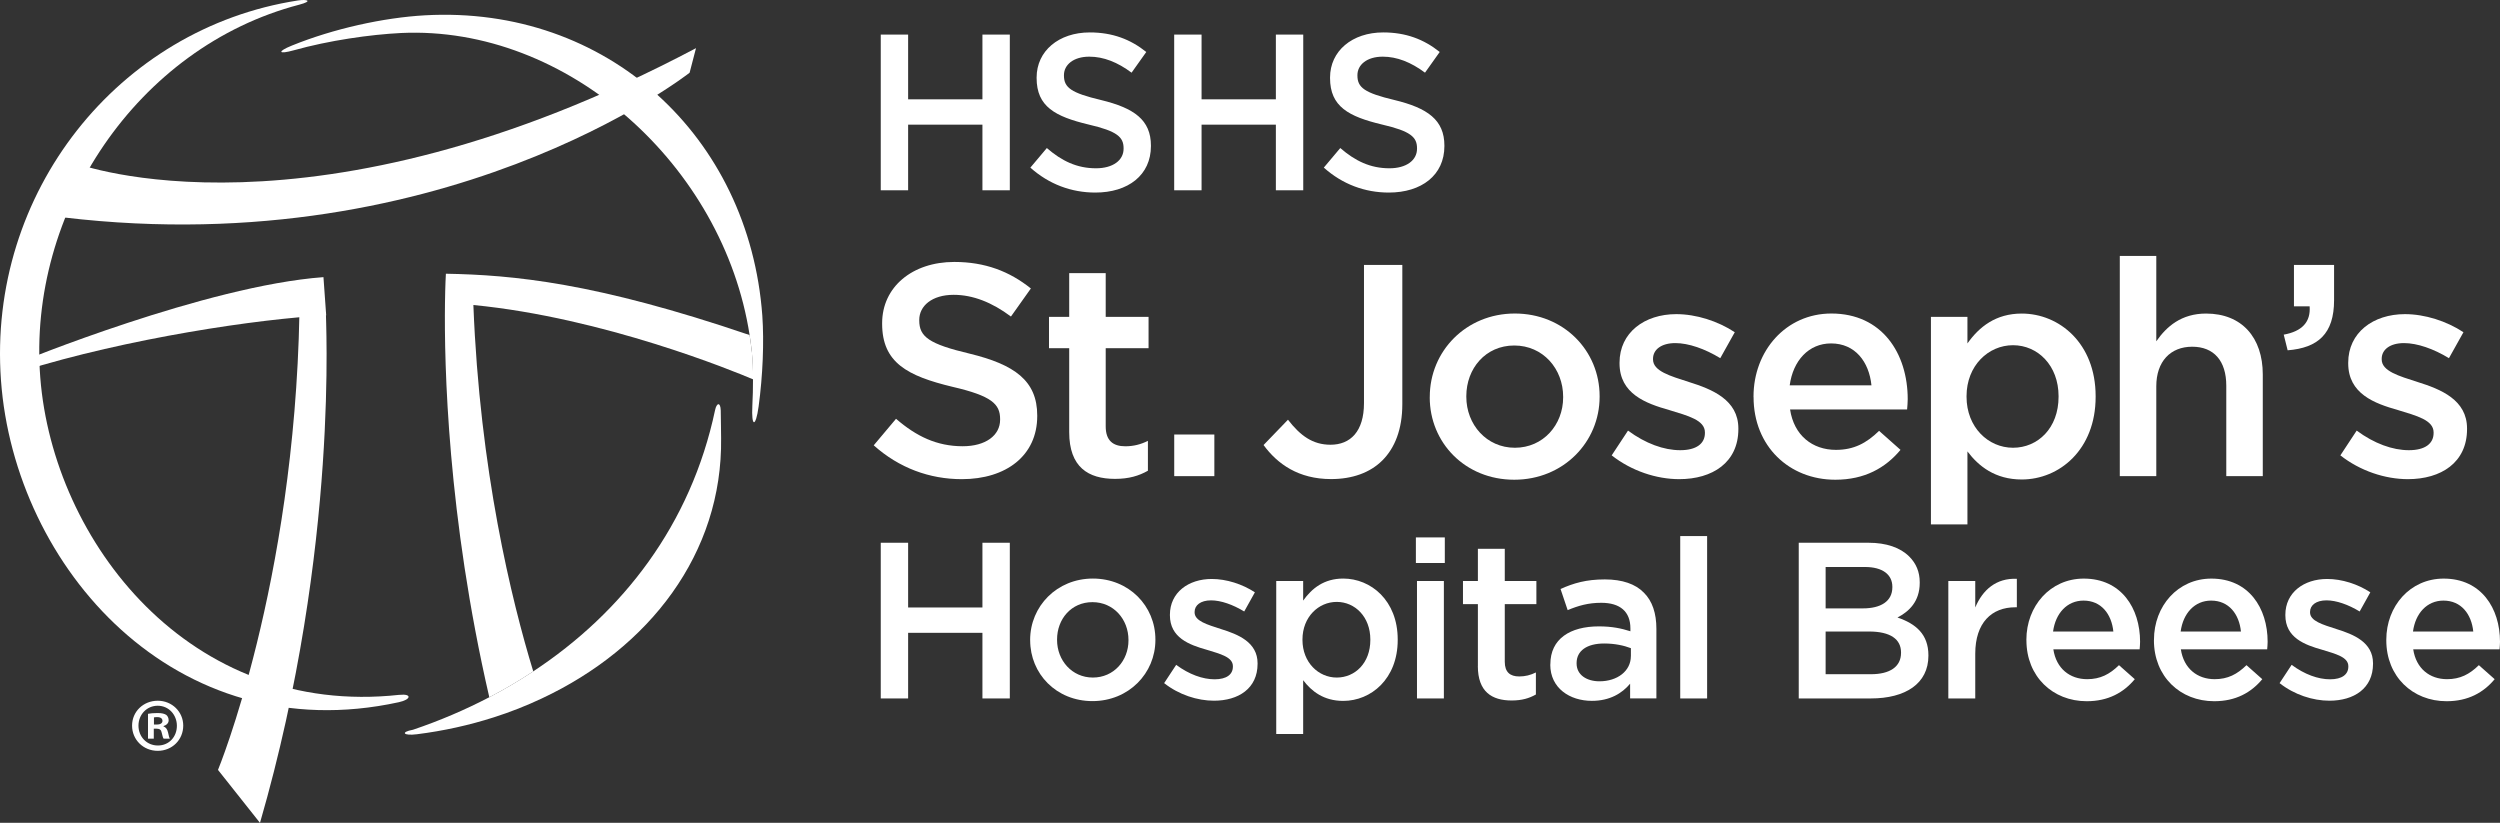
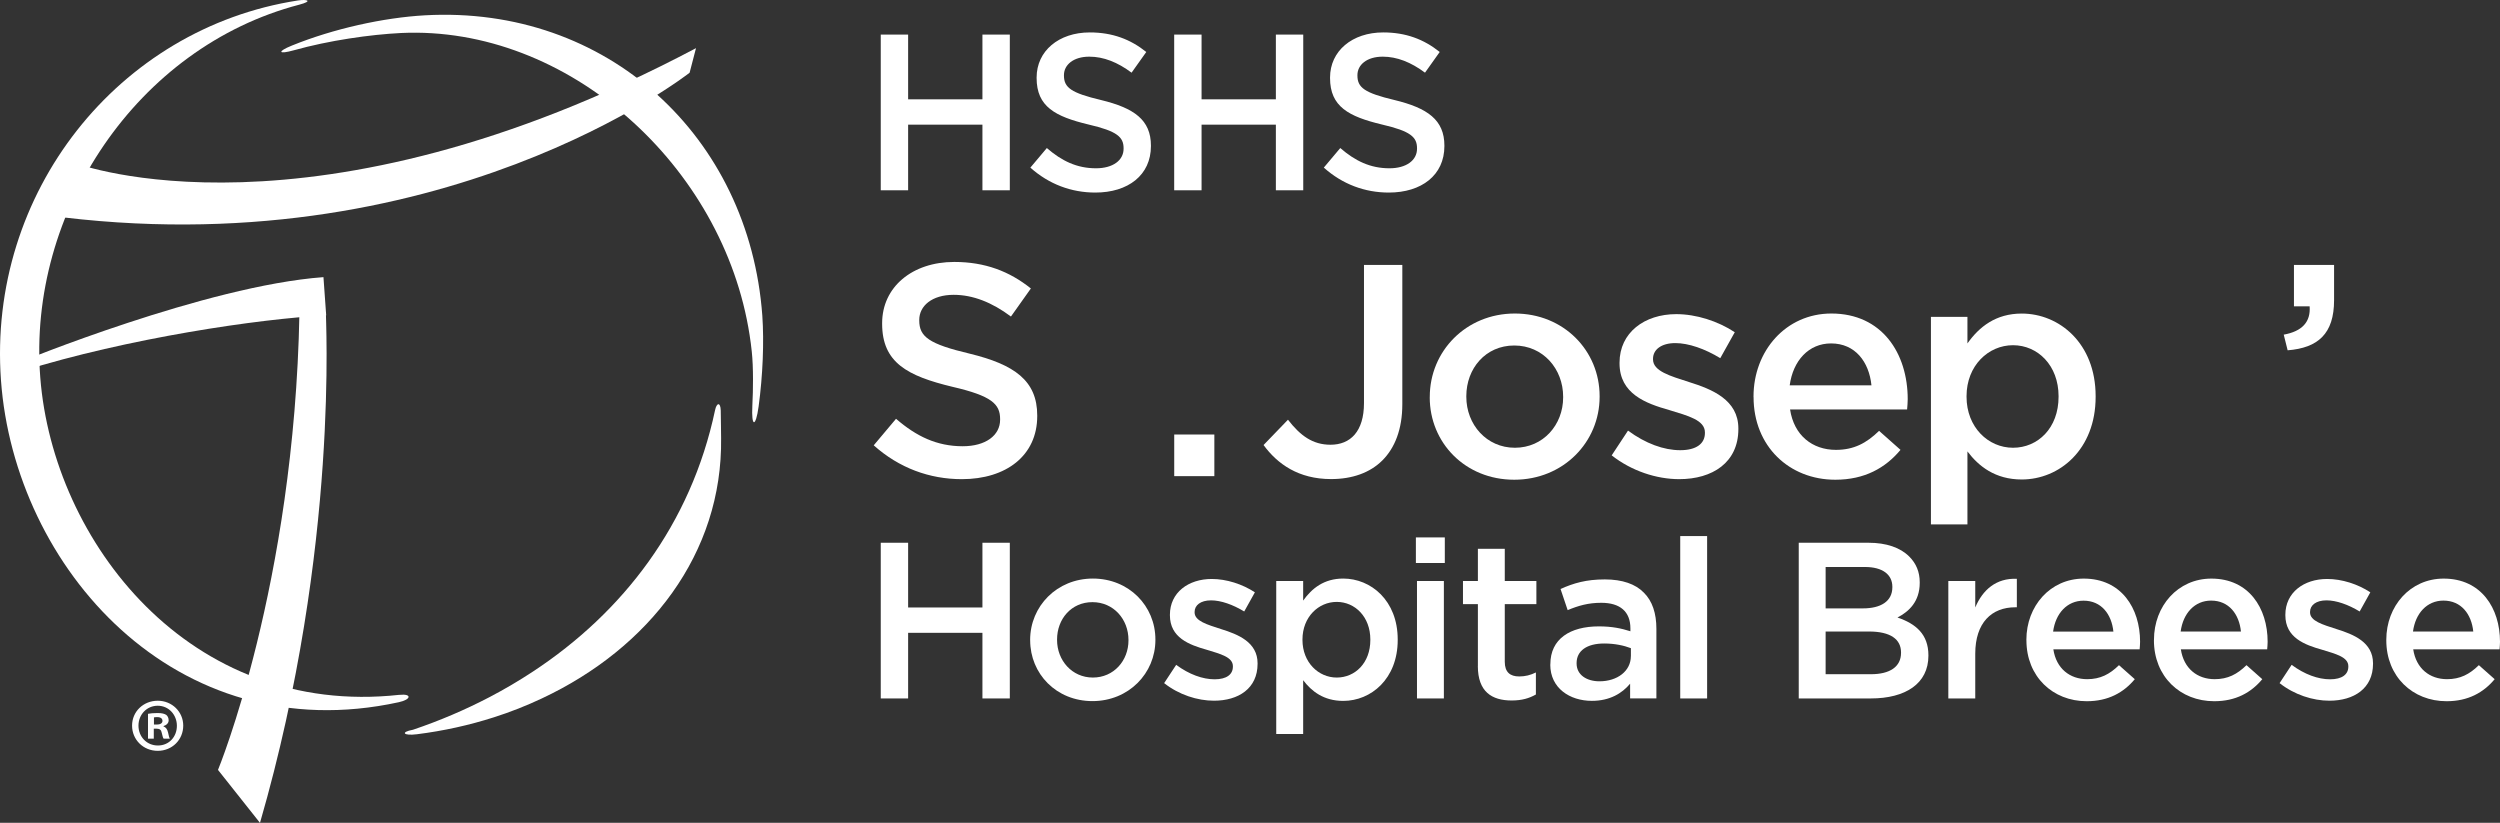
<svg xmlns="http://www.w3.org/2000/svg" id="Layer_1" data-name="Layer 1" viewBox="0 0 613.68 201.98">
  <rect x="0" y="0" width="613.68" height="201.98" fill="#333333" stroke="none" />
  <defs>
    <style>
      .cls-1 {
        fill: #fff;
      }
    </style>
  </defs>
  <g>
    <path class="cls-1" d="m216.2,8.49h6.72v15.89h18.24v-15.89h6.72v38.22h-6.72v-16.11h-18.24v16.11h-6.72V8.49Z" />
    <path class="cls-1" d="m252.93,41.14l4.04-4.8c3.66,3.17,7.37,4.97,12.07,4.97,4.15,0,6.77-1.96,6.77-4.8v-.11c0-2.73-1.53-4.2-8.63-5.84-8.14-1.96-12.72-4.37-12.72-11.41v-.11c0-6.55,5.46-11.08,13.05-11.08,5.57,0,9.99,1.69,13.87,4.8l-3.61,5.08c-3.44-2.57-6.88-3.93-10.37-3.93-3.93,0-6.23,2.02-6.23,4.53v.11c0,2.95,1.75,4.26,9.12,6.01,8.08,1.96,12.23,4.86,12.23,11.19v.11c0,7.15-5.62,11.41-13.65,11.41-5.84,0-11.36-2.02-15.94-6.12Z" />
    <path class="cls-1" d="m288.23,8.49h6.72v15.89h18.24v-15.89h6.72v38.22h-6.72v-16.11h-18.24v16.11h-6.72V8.49Z" />
    <path class="cls-1" d="m324.96,41.14l4.04-4.8c3.66,3.17,7.37,4.97,12.07,4.97,4.15,0,6.77-1.96,6.77-4.8v-.11c0-2.73-1.53-4.2-8.63-5.84-8.14-1.96-12.72-4.37-12.72-11.41v-.11c0-6.55,5.46-11.08,13.05-11.08,5.57,0,9.99,1.69,13.87,4.8l-3.61,5.08c-3.44-2.57-6.88-3.93-10.37-3.93-3.93,0-6.22,2.02-6.22,4.53v.11c0,2.95,1.75,4.26,9.12,6.01,8.08,1.96,12.23,4.86,12.23,11.19v.11c0,7.15-5.62,11.41-13.65,11.41-5.84,0-11.36-2.02-15.94-6.12Z" />
    <path class="cls-1" d="m214.47,109.32l5.48-6.52c4.96,4.29,10,6.74,16.37,6.74,5.63,0,9.18-2.66,9.18-6.51v-.15c0-3.7-2.07-5.7-11.7-7.93-11.04-2.66-17.26-5.92-17.26-15.48v-.14c0-8.89,7.41-15.03,17.7-15.03,7.55,0,13.55,2.3,18.81,6.51l-4.89,6.89c-4.66-3.48-9.33-5.33-14.07-5.33-5.33,0-8.44,2.74-8.44,6.15v.14c0,4,2.37,5.78,12.37,8.15,10.96,2.67,16.59,6.59,16.59,15.18v.15c0,9.7-7.63,15.48-18.51,15.48-7.92,0-15.4-2.74-21.62-8.3Z" />
-     <path class="cls-1" d="m262.46,106.07v-20.59h-4.96v-7.7h4.96v-10.74h8.96v10.74h10.52v7.7h-10.52v19.18c0,3.48,1.78,4.89,4.81,4.89,2,0,3.78-.45,5.55-1.33v7.33c-2.22,1.26-4.67,2-8.07,2-6.59,0-11.25-2.89-11.25-11.48Z" />
    <path class="cls-1" d="m288.24,106.66h9.85v10.22h-9.85v-10.22Z" />
    <path class="cls-1" d="m310.16,109.25l6-6.22c3.04,3.92,6.07,6.14,10.44,6.14,4.89,0,8.22-3.26,8.22-10.22v-33.92h9.41v34.21c0,6.15-1.85,10.74-4.89,13.77-3.04,3.04-7.4,4.59-12.59,4.59-8,0-13.18-3.7-16.59-8.37Z" />
    <path class="cls-1" d="m350.97,97.55v-.15c0-11.18,8.89-20.44,20.88-20.44s20.81,9.11,20.81,20.29v.15c0,11.11-8.89,20.36-20.96,20.36s-20.74-9.11-20.74-20.21Zm32.74,0v-.15c0-6.89-4.96-12.59-12-12.59s-11.77,5.63-11.77,12.44v.15c0,6.81,4.96,12.51,11.92,12.51s11.85-5.63,11.85-12.36Z" />
    <path class="cls-1" d="m395.63,111.77l4-6.07c4.3,3.18,8.81,4.81,12.81,4.81s6.07-1.63,6.07-4.22v-.15c0-3.03-4.15-4.07-8.74-5.48-5.78-1.63-12.22-4-12.22-11.48v-.15c0-7.4,6.14-11.92,13.92-11.92,4.89,0,10.22,1.7,14.37,4.44l-3.56,6.37c-3.78-2.3-7.78-3.7-11.03-3.7-3.48,0-5.48,1.63-5.48,3.85v.15c0,2.89,4.22,4.07,8.81,5.55,5.7,1.78,12.14,4.37,12.14,11.41v.15c0,8.22-6.37,12.29-14.52,12.29-5.55,0-11.7-2-16.59-5.85Z" />
    <path class="cls-1" d="m430.44,97.48v-.15c0-11.18,7.93-20.37,19.11-20.37,12.44,0,18.74,9.78,18.74,21.03,0,.81-.08,1.63-.15,2.52h-28.73c.96,6.37,5.48,9.92,11.26,9.92,4.37,0,7.48-1.63,10.59-4.67l5.26,4.67c-3.7,4.44-8.81,7.33-16,7.33-11.33,0-20.07-8.22-20.07-20.29Zm28.95-2.89c-.59-5.78-4-10.29-9.92-10.29-5.48,0-9.33,4.22-10.15,10.29h20.07Z" />
    <path class="cls-1" d="m473.99,77.78h8.96v6.52c2.89-4.07,6.96-7.33,13.33-7.33,9.18,0,18.14,7.26,18.14,20.29v.15c0,12.96-8.89,20.29-18.14,20.29-6.52,0-10.59-3.26-13.33-6.89v17.92h-8.96v-50.95Zm31.33,19.62v-.15c0-7.55-5.11-12.51-11.18-12.51s-11.41,5.03-11.41,12.51v.15c0,7.48,5.33,12.51,11.41,12.51s11.18-4.81,11.18-12.51Z" />
-     <path class="cls-1" d="m520.35,62.82h8.96v20.96c2.52-3.63,6.15-6.81,12.22-6.81,8.81,0,13.92,5.92,13.92,14.96v24.95h-8.96v-22.22c0-6.07-3.03-9.55-8.37-9.55s-8.81,3.63-8.81,9.7v22.07h-8.96v-54.06Z" />
    <path class="cls-1" d="m560.58,82.15c4.51-.81,6.66-3.11,6.37-6.96h-3.85v-10.15h9.85v8.66c0,8.22-3.93,11.7-11.4,12.29l-.96-3.85Z" />
-     <path class="cls-1" d="m574.5,111.77l4-6.07c4.3,3.18,8.81,4.81,12.81,4.81s6.07-1.63,6.07-4.22v-.15c0-3.03-4.15-4.07-8.74-5.48-5.78-1.63-12.22-4-12.22-11.48v-.15c0-7.4,6.14-11.92,13.92-11.92,4.89,0,10.22,1.7,14.37,4.44l-3.56,6.37c-3.78-2.3-7.78-3.7-11.03-3.7-3.48,0-5.48,1.63-5.48,3.85v.15c0,2.89,4.22,4.07,8.81,5.55,5.7,1.78,12.14,4.37,12.14,11.41v.15c0,8.22-6.37,12.29-14.52,12.29-5.55,0-11.7-2-16.59-5.85Z" />
    <path class="cls-1" d="m216.2,133.23h6.72v15.89h18.24v-15.89h6.72v38.22h-6.72v-16.11h-18.24v16.11h-6.72v-38.22Z" />
    <path class="cls-1" d="m252.87,157.2v-.11c0-8.25,6.55-15.07,15.4-15.07s15.35,6.72,15.35,14.96v.11c0,8.19-6.56,15.01-15.45,15.01s-15.29-6.72-15.29-14.91Zm24.14,0v-.11c0-5.08-3.66-9.28-8.85-9.28s-8.68,4.15-8.68,9.17v.11c0,5.02,3.66,9.23,8.79,9.23s8.74-4.15,8.74-9.12Z" />
    <path class="cls-1" d="m285.77,167.68l2.95-4.48c3.17,2.35,6.5,3.55,9.44,3.55s4.48-1.2,4.48-3.11v-.11c0-2.24-3.06-3-6.45-4.04-4.26-1.2-9.01-2.95-9.01-8.47v-.11c0-5.46,4.53-8.79,10.27-8.79,3.61,0,7.53,1.26,10.59,3.28l-2.62,4.7c-2.78-1.69-5.73-2.73-8.14-2.73-2.57,0-4.04,1.2-4.04,2.84v.11c0,2.13,3.11,3,6.5,4.1,4.21,1.31,8.96,3.22,8.96,8.41v.11c0,6.06-4.7,9.06-10.7,9.06-4.09,0-8.63-1.47-12.23-4.31Z" />
    <path class="cls-1" d="m313.28,142.62h6.61v4.81c2.13-3,5.13-5.41,9.83-5.41,6.77,0,13.38,5.35,13.38,14.96v.11c0,9.56-6.55,14.96-13.38,14.96-4.81,0-7.81-2.4-9.83-5.08v13.21h-6.61v-37.57Zm23.1,14.47v-.11c0-5.57-3.77-9.23-8.25-9.23s-8.41,3.71-8.41,9.23v.11c0,5.51,3.93,9.23,8.41,9.23s8.25-3.55,8.25-9.23Z" />
    <path class="cls-1" d="m347.56,131.92h7.1v6.28h-7.1v-6.28Zm.27,10.7h6.6v28.83h-6.6v-28.83Z" />
    <path class="cls-1" d="m362.78,163.48v-15.18h-3.66v-5.68h3.66v-7.91h6.6v7.91h7.76v5.68h-7.76v14.14c0,2.57,1.31,3.61,3.55,3.61,1.47,0,2.78-.33,4.09-.98v5.41c-1.64.93-3.44,1.47-5.95,1.47-4.86,0-8.3-2.13-8.3-8.46Z" />
    <path class="cls-1" d="m380.57,163.15v-.11c0-6.22,4.86-9.28,11.9-9.28,3.22,0,5.52.49,7.75,1.2v-.71c0-4.1-2.51-6.28-7.15-6.28-3.22,0-5.63.71-8.25,1.8l-1.75-5.19c3.17-1.42,6.28-2.35,10.87-2.35,4.31,0,7.54,1.15,9.55,3.22,2.13,2.07,3.11,5.14,3.11,8.9v17.09h-6.45v-3.61c-1.96,2.35-4.97,4.21-9.39,4.21-5.41,0-10.21-3.11-10.21-8.9Zm19.77-2.07v-1.97c-1.69-.65-3.93-1.15-6.56-1.15-4.26,0-6.77,1.8-6.77,4.8v.11c0,2.79,2.46,4.37,5.62,4.37,4.37,0,7.7-2.51,7.7-6.17Z" />
    <path class="cls-1" d="m412.45,131.59h6.6v39.86h-6.6v-39.86Z" />
    <path class="cls-1" d="m441.53,133.23h17.15c4.37,0,7.81,1.2,9.99,3.39,1.69,1.69,2.57,3.76,2.57,6.33v.11c0,4.59-2.62,7.05-5.46,8.52,4.48,1.53,7.59,4.1,7.59,9.28v.11c0,6.83-5.62,10.48-14.14,10.48h-17.69v-38.22Zm22.99,10.81c0-3-2.4-4.86-6.72-4.86h-9.66v10.16h9.17c4.31,0,7.21-1.69,7.21-5.19v-.11Zm-5.73,10.98h-10.65v10.48h11.14c4.59,0,7.37-1.8,7.37-5.24v-.11c0-3.22-2.57-5.13-7.86-5.13Z" />
    <path class="cls-1" d="m478.26,142.62h6.61v6.5c1.8-4.31,5.13-7.26,10.21-7.04v6.99h-.38c-5.79,0-9.83,3.77-9.83,11.41v10.98h-6.61v-28.83Z" />
-     <path class="cls-1" d="m497.42,157.15v-.11c0-8.25,5.84-15.01,14.09-15.01,9.17,0,13.82,7.21,13.82,15.51,0,.6-.06,1.2-.11,1.86h-21.18c.71,4.7,4.04,7.32,8.3,7.32,3.22,0,5.52-1.2,7.81-3.44l3.88,3.44c-2.73,3.28-6.5,5.41-11.8,5.41-8.35,0-14.8-6.06-14.8-14.96Zm21.35-2.13c-.44-4.26-2.95-7.59-7.32-7.59-4.04,0-6.88,3.11-7.48,7.59h14.8Z" />
+     <path class="cls-1" d="m497.42,157.15v-.11c0-8.25,5.84-15.01,14.09-15.01,9.17,0,13.82,7.21,13.82,15.51,0,.6-.06,1.2-.11,1.86h-21.18c.71,4.7,4.04,7.32,8.3,7.32,3.22,0,5.52-1.2,7.81-3.44l3.88,3.44c-2.73,3.28-6.5,5.41-11.8,5.41-8.35,0-14.8-6.06-14.8-14.96m21.35-2.13c-.44-4.26-2.95-7.59-7.32-7.59-4.04,0-6.88,3.11-7.48,7.59h14.8Z" />
    <path class="cls-1" d="m528.74,157.15v-.11c0-8.25,5.84-15.01,14.09-15.01,9.17,0,13.81,7.21,13.81,15.51,0,.6-.06,1.2-.11,1.86h-21.19c.71,4.7,4.04,7.32,8.3,7.32,3.22,0,5.52-1.2,7.81-3.44l3.88,3.44c-2.73,3.28-6.5,5.41-11.8,5.41-8.35,0-14.8-6.06-14.8-14.96Zm21.35-2.13c-.44-4.26-2.95-7.59-7.32-7.59-4.04,0-6.88,3.11-7.48,7.59h14.8Z" />
    <path class="cls-1" d="m559.58,167.68l2.95-4.48c3.17,2.35,6.5,3.55,9.44,3.55s4.48-1.2,4.48-3.11v-.11c0-2.24-3.06-3-6.45-4.04-4.26-1.2-9.01-2.95-9.01-8.47v-.11c0-5.46,4.53-8.79,10.27-8.79,3.61,0,7.53,1.26,10.59,3.28l-2.62,4.7c-2.78-1.69-5.73-2.73-8.14-2.73-2.57,0-4.04,1.2-4.04,2.84v.11c0,2.13,3.11,3,6.5,4.1,4.21,1.31,8.96,3.22,8.96,8.41v.11c0,6.06-4.7,9.06-10.7,9.06-4.09,0-8.63-1.47-12.23-4.31Z" />
    <path class="cls-1" d="m585.77,157.15v-.11c0-8.25,5.84-15.01,14.09-15.01,9.17,0,13.82,7.21,13.82,15.51,0,.6-.06,1.2-.11,1.86h-21.19c.71,4.7,4.04,7.32,8.3,7.32,3.22,0,5.52-1.2,7.81-3.44l3.88,3.44c-2.73,3.28-6.5,5.41-11.8,5.41-8.35,0-14.8-6.06-14.8-14.96Zm21.35-2.13c-.44-4.26-2.95-7.59-7.32-7.59-4.04,0-6.88,3.11-7.48,7.59h14.8Z" />
  </g>
-   <path class="cls-1" d="m184.54,86.29c-.15-1.35-.32-2.7-.53-4.04-37.99-12.94-58.09-14.75-74.56-15.06h0s0,.06,0,.06c-.01.2-.16,2.71-.22,7.12-.2,15.01.59,52.2,10.88,96.79,3.71-1.93,7.31-4.05,10.79-6.35-5.33-17.45-13.13-49.35-14.7-89.94,32,3.12,63.94,16.24,68.66,18.25,0-2.49-.09-4.84-.3-6.83" />
  <path class="cls-1" d="m187.13,77.51C183.93,33.48,148.99,1.27,104.3,3.76c-10.09.56-22.49,3.29-32.66,7.43-3.65,1.48-3.37,2.23.5,1.15,8.61-2.41,18.72-3.86,26.33-4.24,40.88-1.9,79.11,32.6,85.54,74.15.21,1.34.39,2.68.53,4.04.21,1.99.3,4.34.3,6.83,0,2.1-.04,4.28-.16,6.49-.27,5.3.82,5.41,1.54.17,1.03-7.62,1.36-15.81.91-22.27" />
  <path class="cls-1" d="m101.38,179.13c-3.17.58-2.37,1.53.93,1.11,6.56-.82,12.9-2.23,18.95-4.17,4.06-1.29,7.98-2.85,11.74-4.62,26.32-12.34,44.4-35.55,44.01-63.93-.03-1.65-.03-4.24-.09-6.76-.06-2.15-1.01-1.91-1.39-.09-5.94,28.08-22.65,49.65-44.65,64.14-3.47,2.29-7.07,4.41-10.79,6.35-5.98,3.12-12.25,5.79-18.71,7.97" />
  <path class="cls-1" d="m18.75,40.13s57.55,21.7,152.1-28.31l-1.57,6.03S108.03,66.11,11.01,52.78l7.74-12.66Z" />
  <path class="cls-1" d="m79.4,68.03c-28.76,2.11-74.47,20.85-74.47,20.85l.49,2.22c25.83-8.06,58.08-12.85,74.65-13.69l-.67-9.38Z" />
  <path class="cls-1" d="m98.05,170.56c-51.57,5.66-85.02-37.7-88.16-77.85C6.7,52.07,33.61,11.57,73.46,1.15c3.45-.91,1.93-1.39-.36-1.03C29.03,6.94-3.1,47.27.24,93.36c3.32,45.9,42.77,90.99,97.67,79.01,3.09-.67,3.21-2.14.14-1.8" />
  <path class="cls-1" d="m53.51,188.99s18.72-45.29,19.99-112.03l6.51-.32c-.19.35,3.51,57.26-16.19,125.35l-10.3-12.99Z" />
  <path class="cls-1" d="m44.98,178.12c0,3.47-2.72,6.19-6.26,6.19s-6.3-2.72-6.3-6.19,2.79-6.11,6.3-6.11,6.26,2.72,6.26,6.11Zm-10.99,0c0,2.72,2.01,4.88,4.77,4.88s4.66-2.16,4.66-4.84-1.98-4.92-4.7-4.92-4.73,2.2-4.73,4.88Zm3.76,3.21h-1.42v-6.11c.56-.11,1.34-.19,2.35-.19,1.15,0,1.68.19,2.12.45.34.26.6.74.6,1.34,0,.67-.52,1.19-1.27,1.41v.08c.59.22.93.67,1.12,1.49.19.93.3,1.3.45,1.53h-1.53c-.19-.22-.3-.78-.48-1.49-.11-.67-.49-.97-1.27-.97h-.67v2.46Zm.04-3.47h.67c.78,0,1.42-.26,1.42-.9,0-.56-.41-.93-1.31-.93-.37,0-.63.04-.78.07v1.75Z" />
</svg>